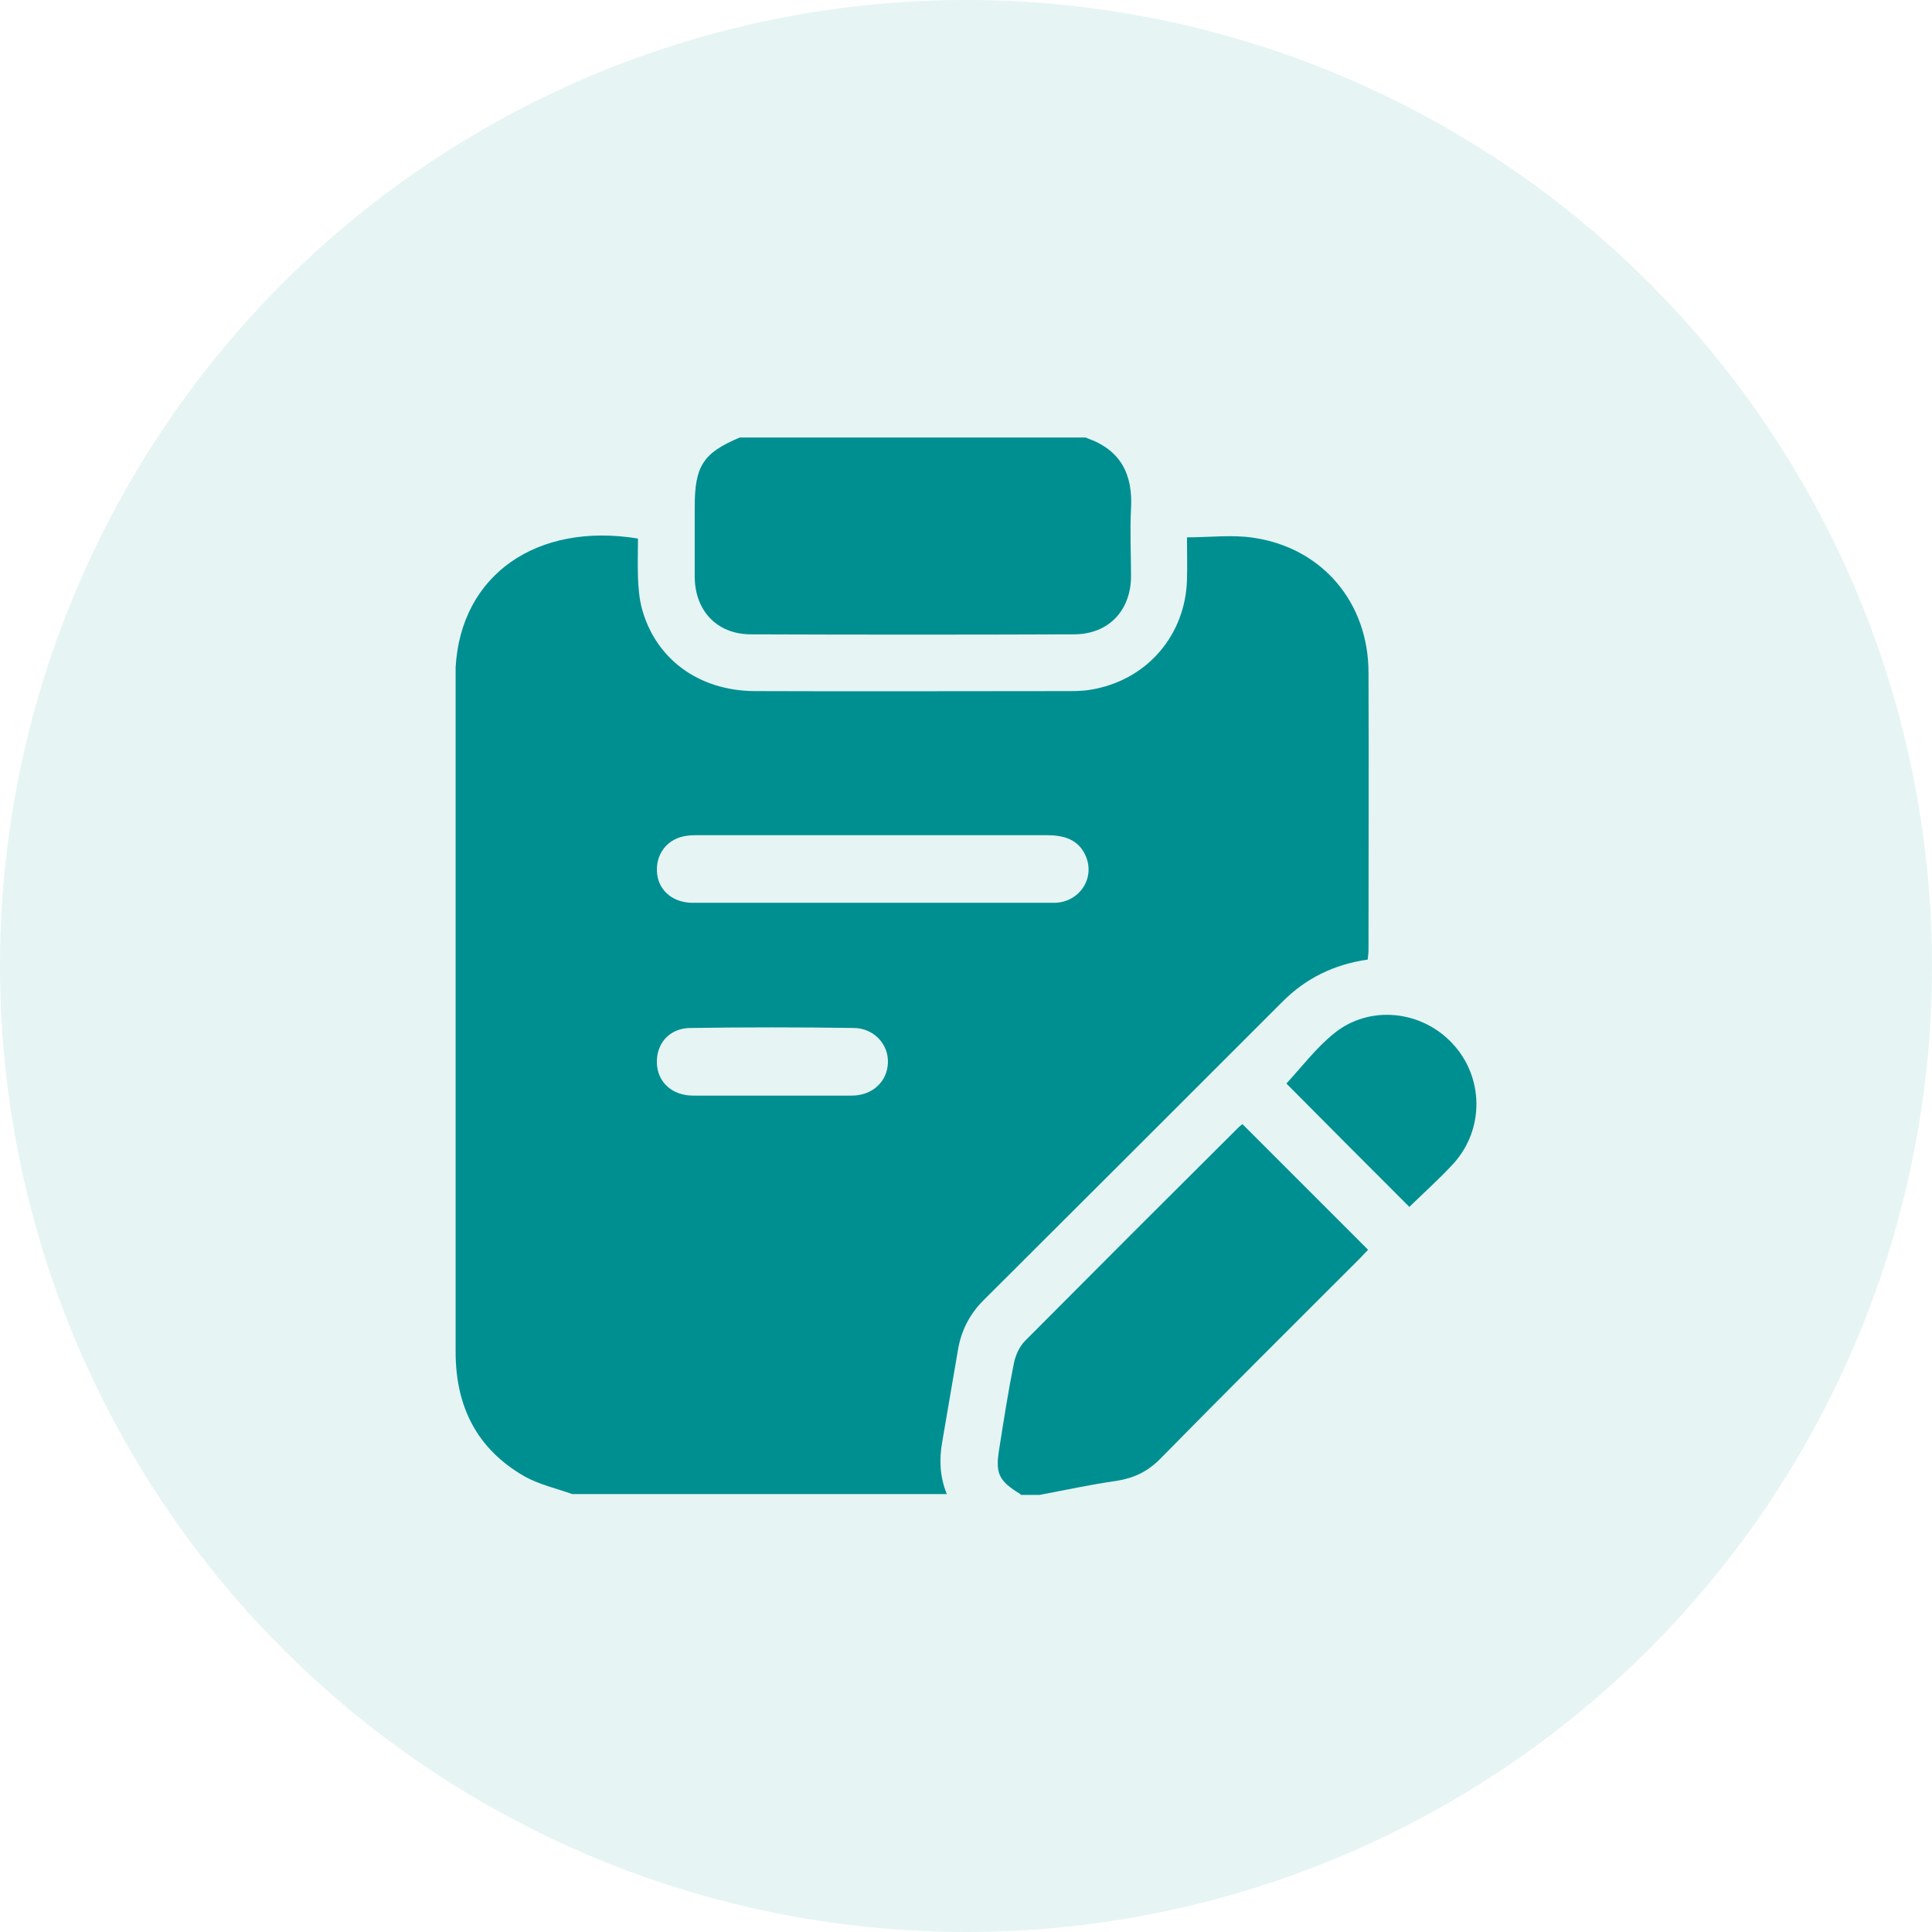
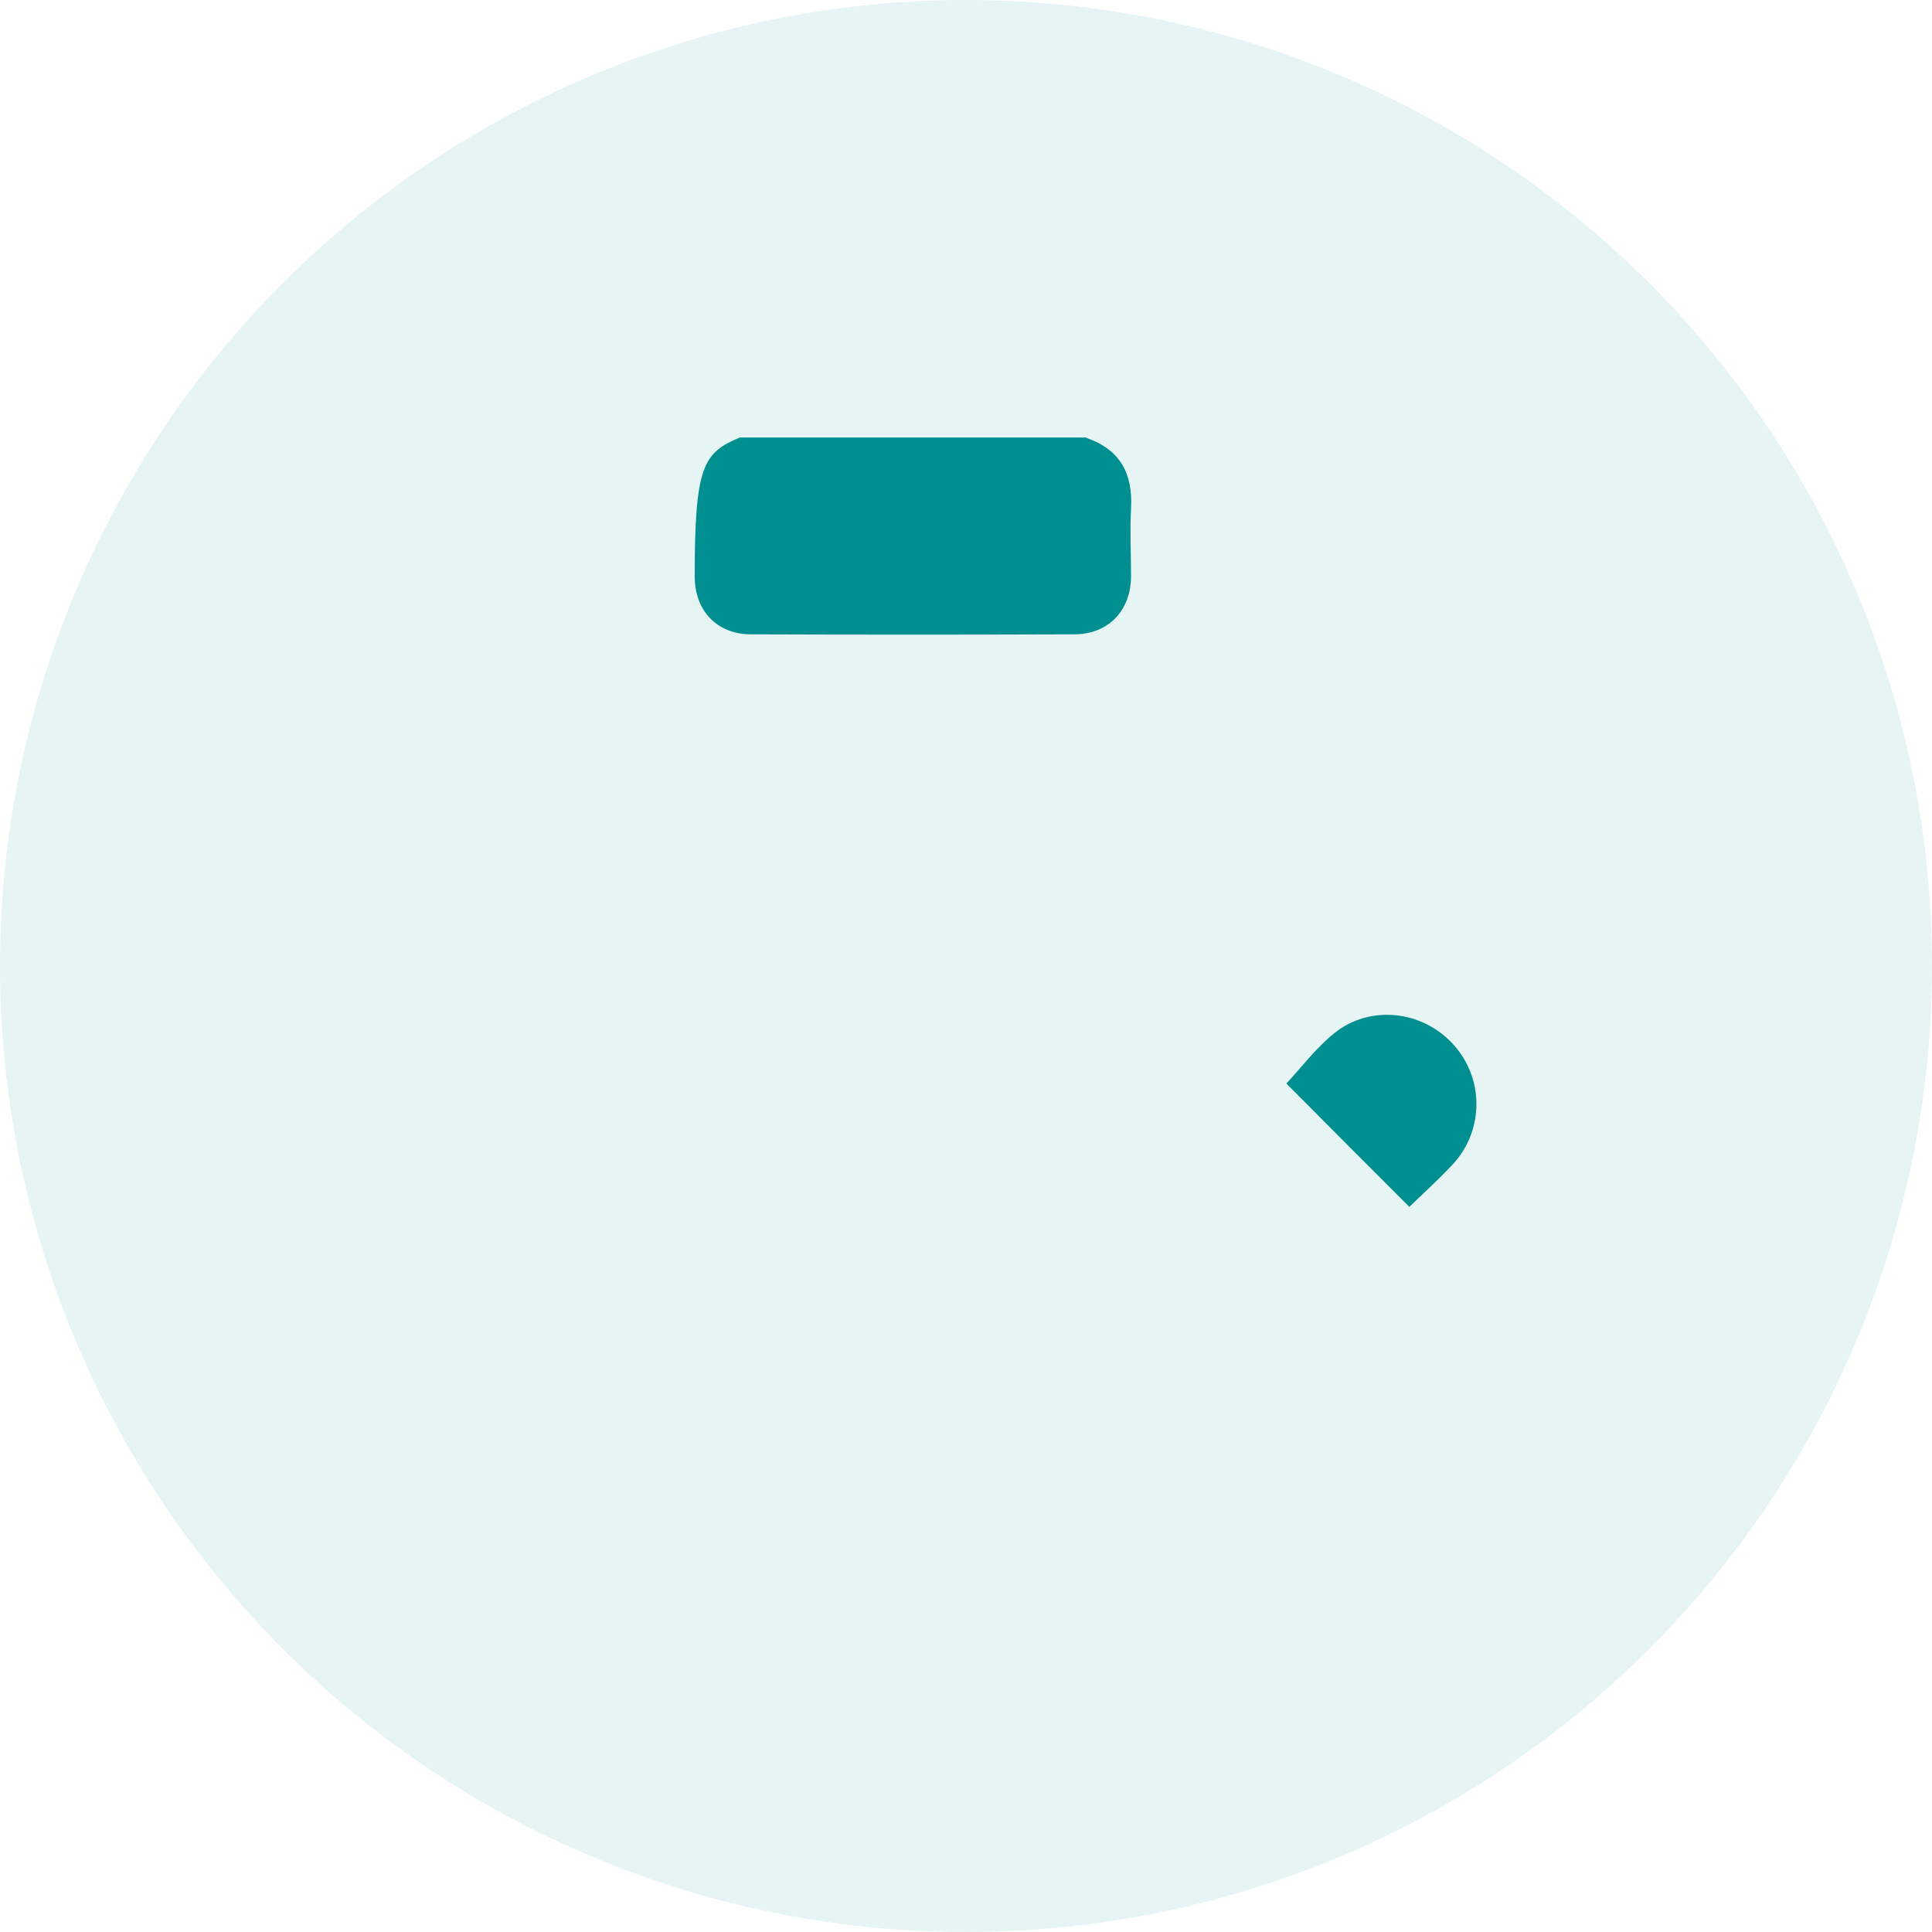
<svg xmlns="http://www.w3.org/2000/svg" width="48" height="48" viewBox="0 0 48 48" fill="none">
  <circle cx="24" cy="24" r="24" fill="#008F91" fill-opacity="0.1" />
  <g clip-path="url(#clip0_187_5509)">
-     <path d="M23.53 37.12H14.22C13.82 36.98 13.39 36.88 13.03 36.68C11.85 36 11.32 34.95 11.32 33.59C11.32 28.01 11.32 22.42 11.32 16.84C11.32 16.75 11.32 16.66 11.32 16.58C11.45 14.27 13.35 12.97 15.85 13.38C15.85 13.7 15.84 14.02 15.85 14.34C15.86 14.59 15.88 14.85 15.94 15.09C16.27 16.36 17.35 17.16 18.74 17.17C21.36 17.18 23.97 17.17 26.59 17.17C26.8 17.17 27.02 17.16 27.23 17.11C28.54 16.84 29.45 15.75 29.49 14.41C29.5 14.05 29.49 13.7 29.49 13.35C30.07 13.35 30.61 13.28 31.14 13.36C32.85 13.61 34 14.97 34 16.71C34.01 19 34 21.3 34 23.59C34 23.67 33.99 23.76 33.98 23.84C33.15 23.96 32.45 24.3 31.87 24.88C29.39 27.36 26.91 29.84 24.43 32.31C24.09 32.65 23.88 33.06 23.8 33.54C23.67 34.3 23.54 35.06 23.41 35.82C23.33 36.26 23.35 36.69 23.52 37.11L23.53 37.12ZM21.66 22.43C22.38 22.43 23.11 22.43 23.83 22.43C24.62 22.43 25.41 22.43 26.2 22.43C26.81 22.42 27.21 21.83 26.98 21.28C26.8 20.85 26.43 20.75 26 20.75C23.12 20.75 20.24 20.75 17.36 20.75C17.27 20.75 17.18 20.75 17.1 20.76C16.58 20.81 16.26 21.23 16.33 21.74C16.39 22.15 16.74 22.43 17.21 22.43C18.69 22.43 20.18 22.43 21.66 22.43ZM19.17 27.22C19.83 27.22 20.5 27.22 21.16 27.22C21.67 27.22 22.04 26.88 22.06 26.41C22.08 25.95 21.72 25.55 21.22 25.54C19.87 25.52 18.51 25.52 17.16 25.54C16.63 25.54 16.3 25.93 16.32 26.42C16.34 26.89 16.7 27.22 17.22 27.22C17.87 27.22 18.53 27.22 19.18 27.22H19.17Z" fill="#008F91" />
-     <path d="M26.99 10.88C27.84 11.17 28.15 11.78 28.1 12.64C28.07 13.19 28.1 13.75 28.1 14.31C28.1 15.17 27.54 15.76 26.68 15.76C24.01 15.77 21.34 15.77 18.66 15.76C17.81 15.76 17.26 15.17 17.26 14.32C17.26 13.74 17.26 13.17 17.26 12.59C17.26 11.58 17.47 11.25 18.38 10.87H26.99V10.88Z" fill="#008F91" />
-     <path d="M25.35 37.12C24.81 36.79 24.72 36.61 24.83 35.97C24.94 35.27 25.05 34.56 25.19 33.87C25.23 33.67 25.33 33.45 25.47 33.31C27.23 31.54 29 29.77 30.77 28.01C30.8 27.98 30.84 27.95 30.87 27.93C31.91 28.97 32.93 29.99 33.99 31.05C33.93 31.11 33.86 31.19 33.78 31.27C32.12 32.93 30.46 34.58 28.82 36.25C28.51 36.56 28.18 36.72 27.75 36.79C27.11 36.88 26.47 37.02 25.83 37.14H25.36L25.35 37.12Z" fill="#008F91" />
+     <path d="M26.99 10.88C27.84 11.17 28.15 11.78 28.1 12.64C28.07 13.19 28.1 13.75 28.1 14.31C28.1 15.17 27.54 15.76 26.68 15.76C24.01 15.77 21.34 15.77 18.66 15.76C17.81 15.76 17.26 15.17 17.26 14.32C17.26 11.58 17.47 11.25 18.38 10.87H26.99V10.88Z" fill="#008F91" />
    <path d="M35.02 29.99C33.98 28.95 32.95 27.92 31.96 26.92C32.34 26.51 32.7 26.03 33.15 25.67C34.03 24.96 35.32 25.1 36.09 25.93C36.87 26.77 36.88 28.06 36.11 28.91C35.76 29.29 35.38 29.63 35.02 29.98V29.99Z" fill="#008F91" />
  </g>
  <defs>
    <clipPath id="clip0_187_5509">
      <rect width="30" height="30" fill="white" transform="translate(9 9)" />
    </clipPath>
  </defs>
</svg>